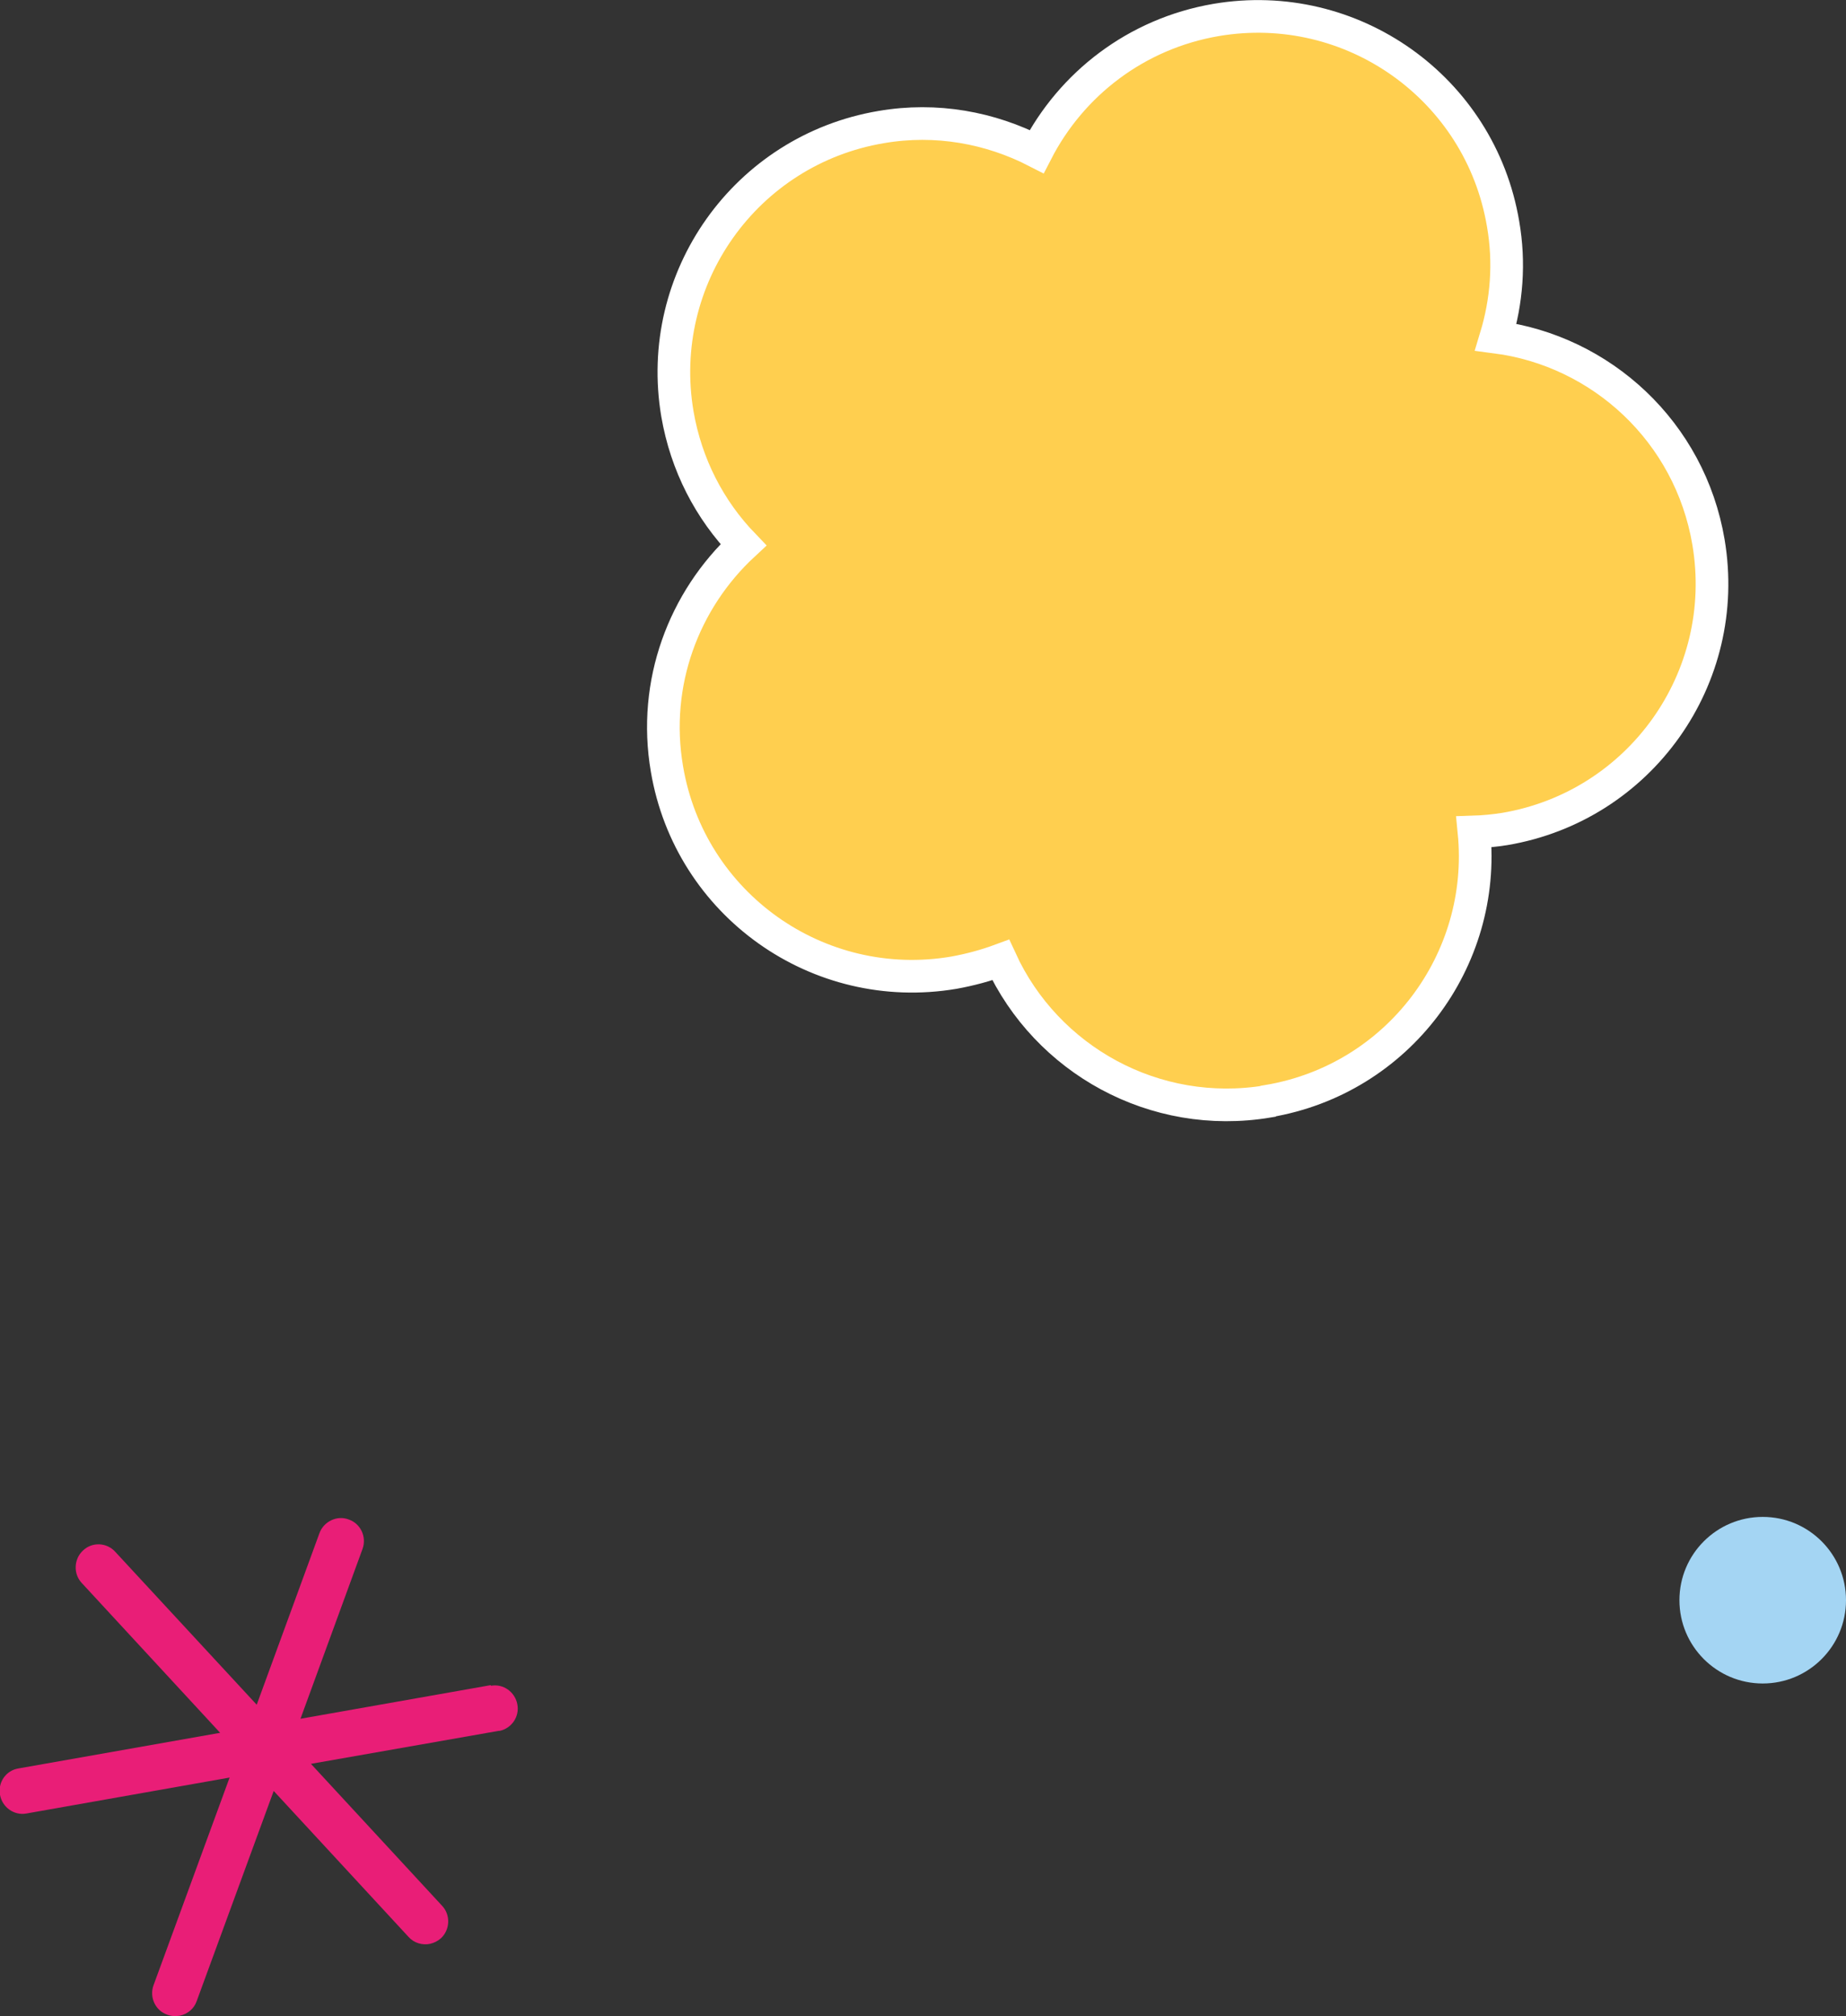
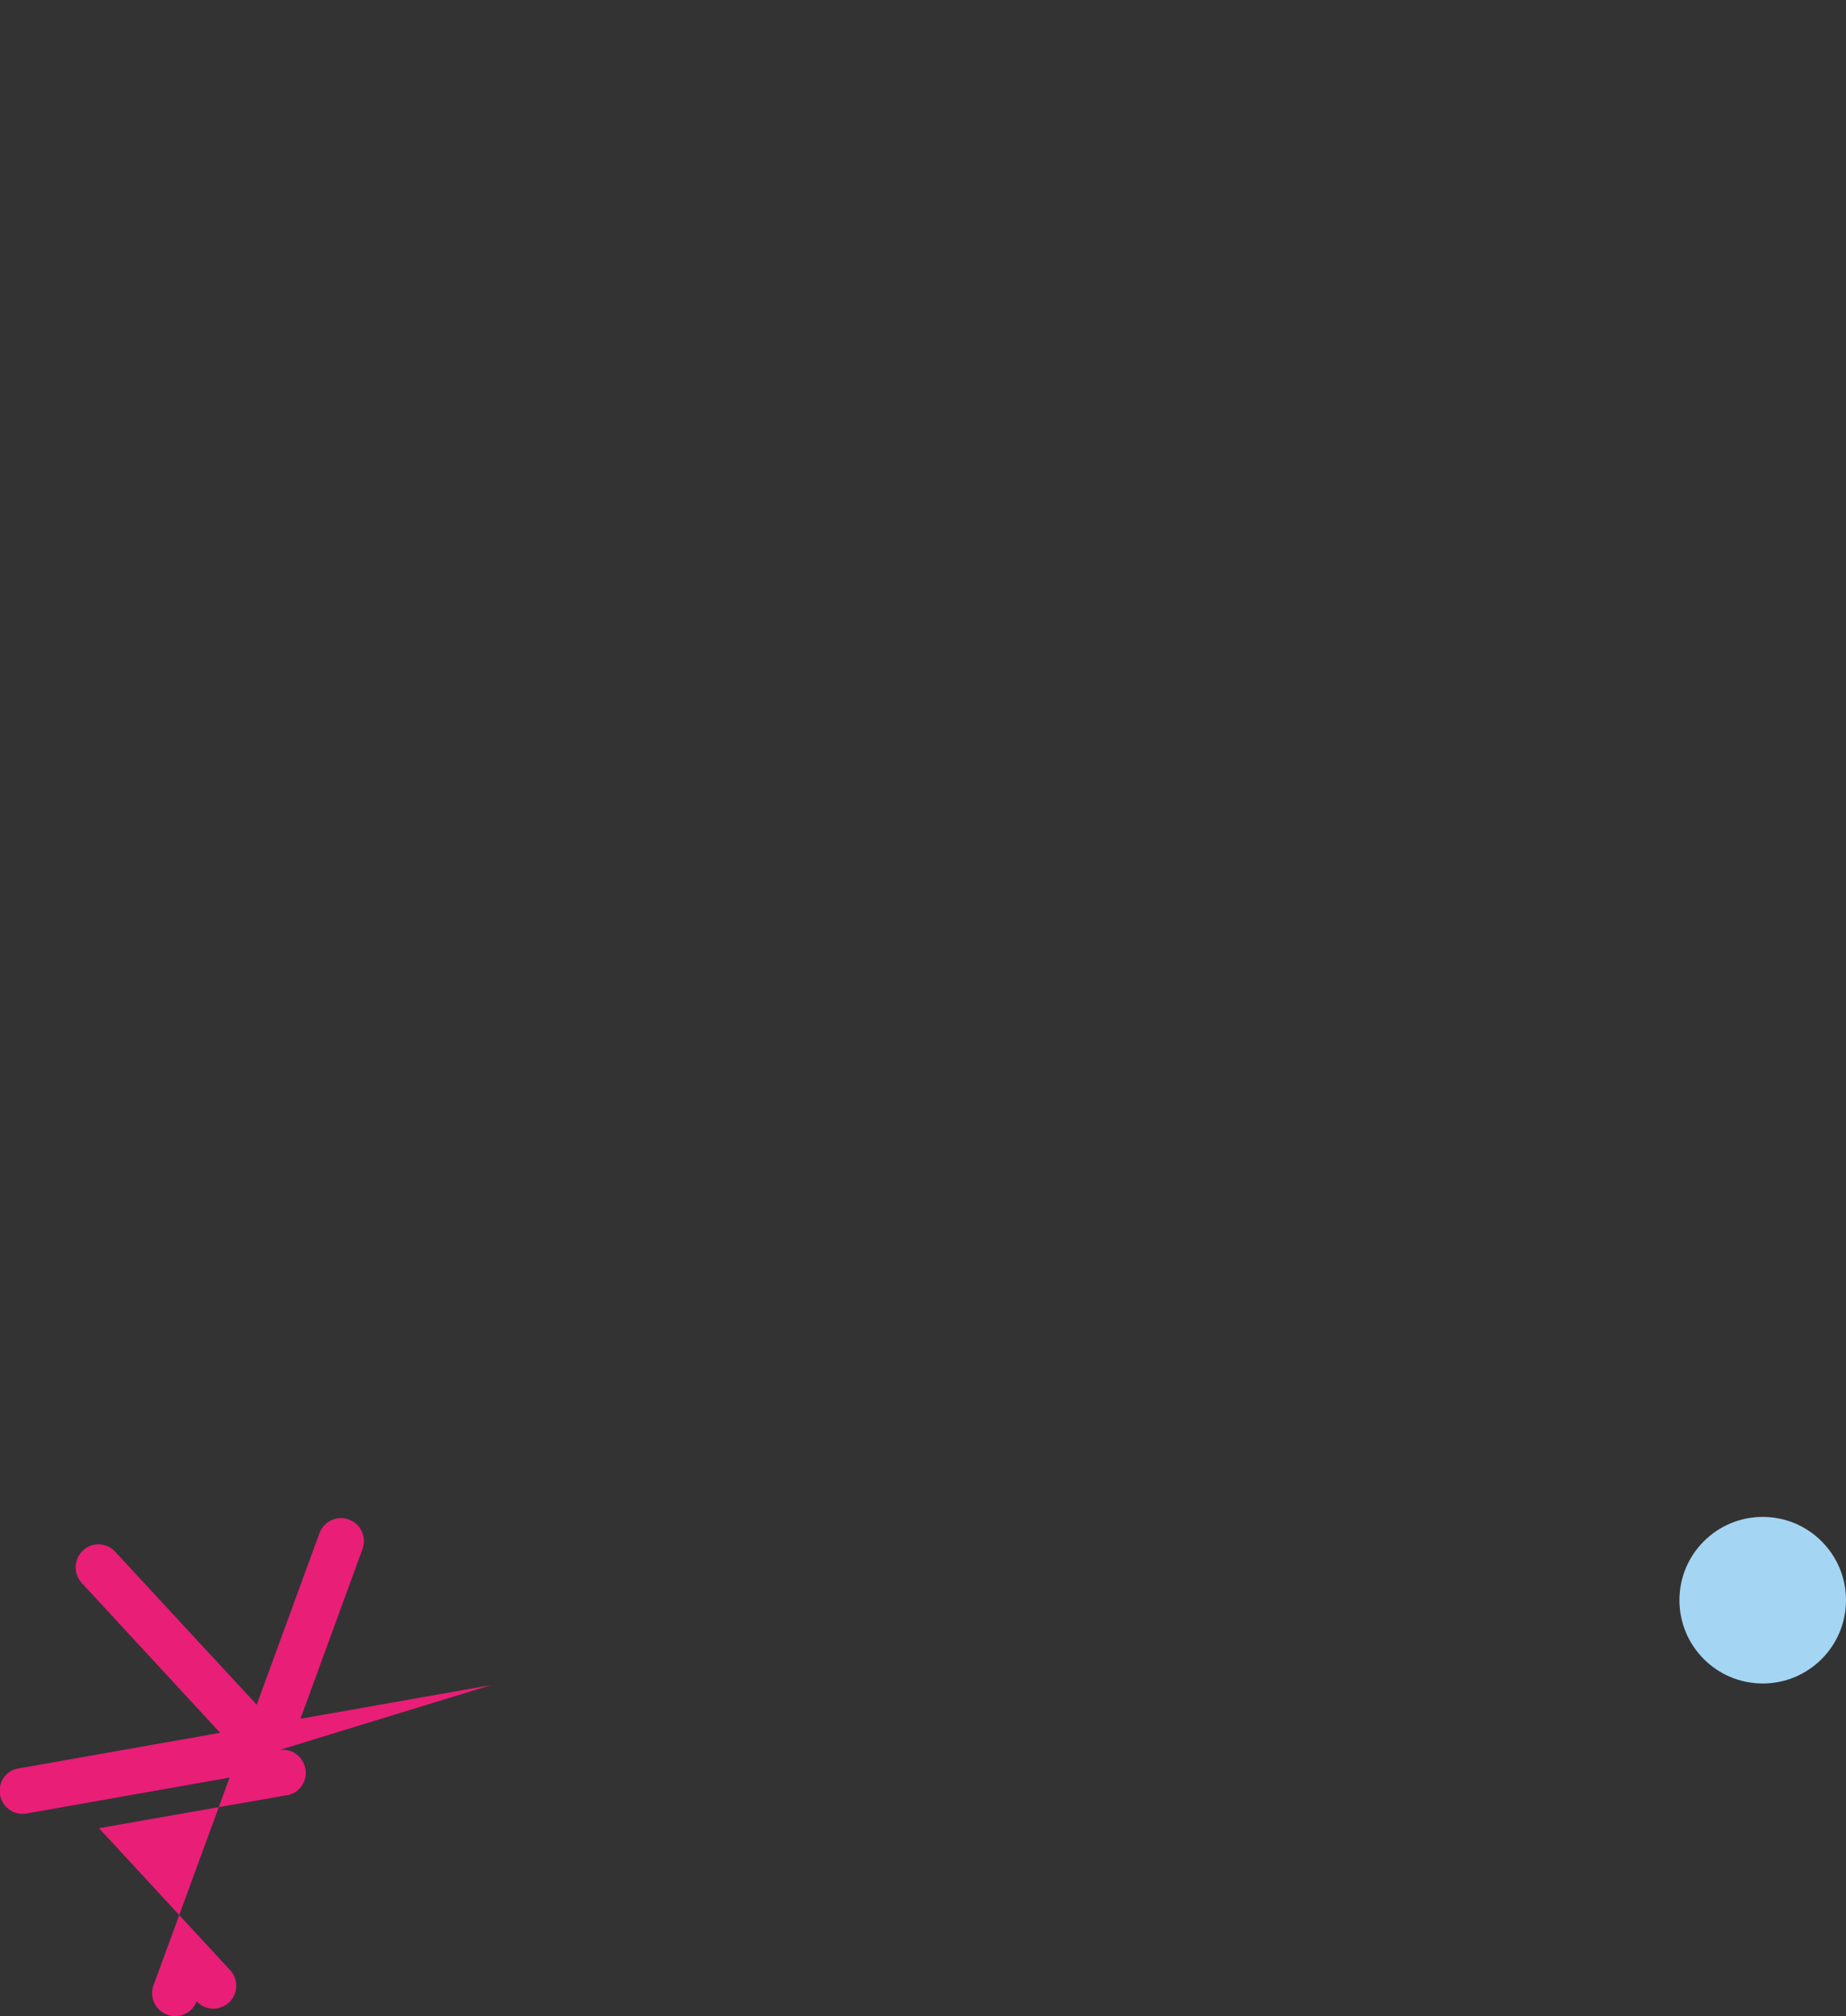
<svg xmlns="http://www.w3.org/2000/svg" id="Layer_2" data-name="Layer 2" viewBox="0 0 56.52 61.73">
  <rect x="0" y="0" width="56.52" height="61.73" fill="#333333" stroke="none" />
  <defs>
    <style>
      .cls-1 {
        fill: #a4d5f3;
      }

      .cls-2 {
        fill: #ffcf4f;
        stroke: #fff;
        stroke-miterlimit: 10;
      }

      .cls-3 {
        fill: #e91e77;
      }
    </style>
  </defs>
  <g id="Layer_1-2" data-name="Layer 1">
-     <path class="cls-3" d="M15.03,51.59l-5.83,1.03,1.9-5.2c.13-.36-.05-.77-.42-.9-.36-.14-.77.06-.9.42l-1.92,5.25-4.33-4.68c-.26-.29-.71-.31-.99-.04-.28.26-.3.71-.04.99l4.24,4.59-6.17,1.09c-.39.06-.64.43-.57.81.07.38.43.64.81.57l6.22-1.1-2.33,6.36c-.13.36.05.77.42.9.13.05.26.05.39.03.23-.05.43-.21.51-.44l2.36-6.44,4.13,4.47c.17.19.43.26.66.21.12-.03.23-.08.33-.17.28-.26.3-.71.04-.99l-4.02-4.35,5.75-1.01h.03c.37-.08.61-.44.54-.81-.07-.38-.43-.64-.81-.57Z" />
-     <path class="cls-2" d="M38.83,33.71c3.97-.67,6.69-4.3,6.3-8.24.31-.01.62-.04.94-.09,4.15-.7,6.94-4.63,6.24-8.78-.57-3.38-3.28-5.86-6.51-6.28.33-1.09.43-2.27.22-3.47-.7-4.15-4.63-6.94-8.78-6.24-2.46.42-4.44,1.97-5.5,4.03-1.42-.73-3.07-1.04-4.76-.75-4.15.7-6.94,4.63-6.24,8.78.27,1.57.99,2.94,2.02,4.01-1.82,1.69-2.79,4.23-2.34,6.86.7,4.15,4.63,6.94,8.78,6.24.5-.09.98-.22,1.44-.39,1.4,3.05,4.71,4.91,8.18,4.33Z" />
+     <path class="cls-3" d="M15.03,51.59l-5.83,1.03,1.9-5.2c.13-.36-.05-.77-.42-.9-.36-.14-.77.06-.9.42l-1.92,5.25-4.33-4.68c-.26-.29-.71-.31-.99-.04-.28.26-.3.71-.04.99l4.24,4.59-6.17,1.09c-.39.06-.64.43-.57.81.07.38.43.64.81.57l6.22-1.1-2.33,6.36c-.13.36.05.77.42.9.13.05.26.05.39.03.23-.05.43-.21.51-.44c.17.19.43.26.66.21.12-.03.23-.08.33-.17.28-.26.3-.71.04-.99l-4.02-4.35,5.75-1.01h.03c.37-.08.61-.44.54-.81-.07-.38-.43-.64-.81-.57Z" />
    <circle class="cls-1" cx="53.97" cy="48.99" r="2.55" />
  </g>
</svg>